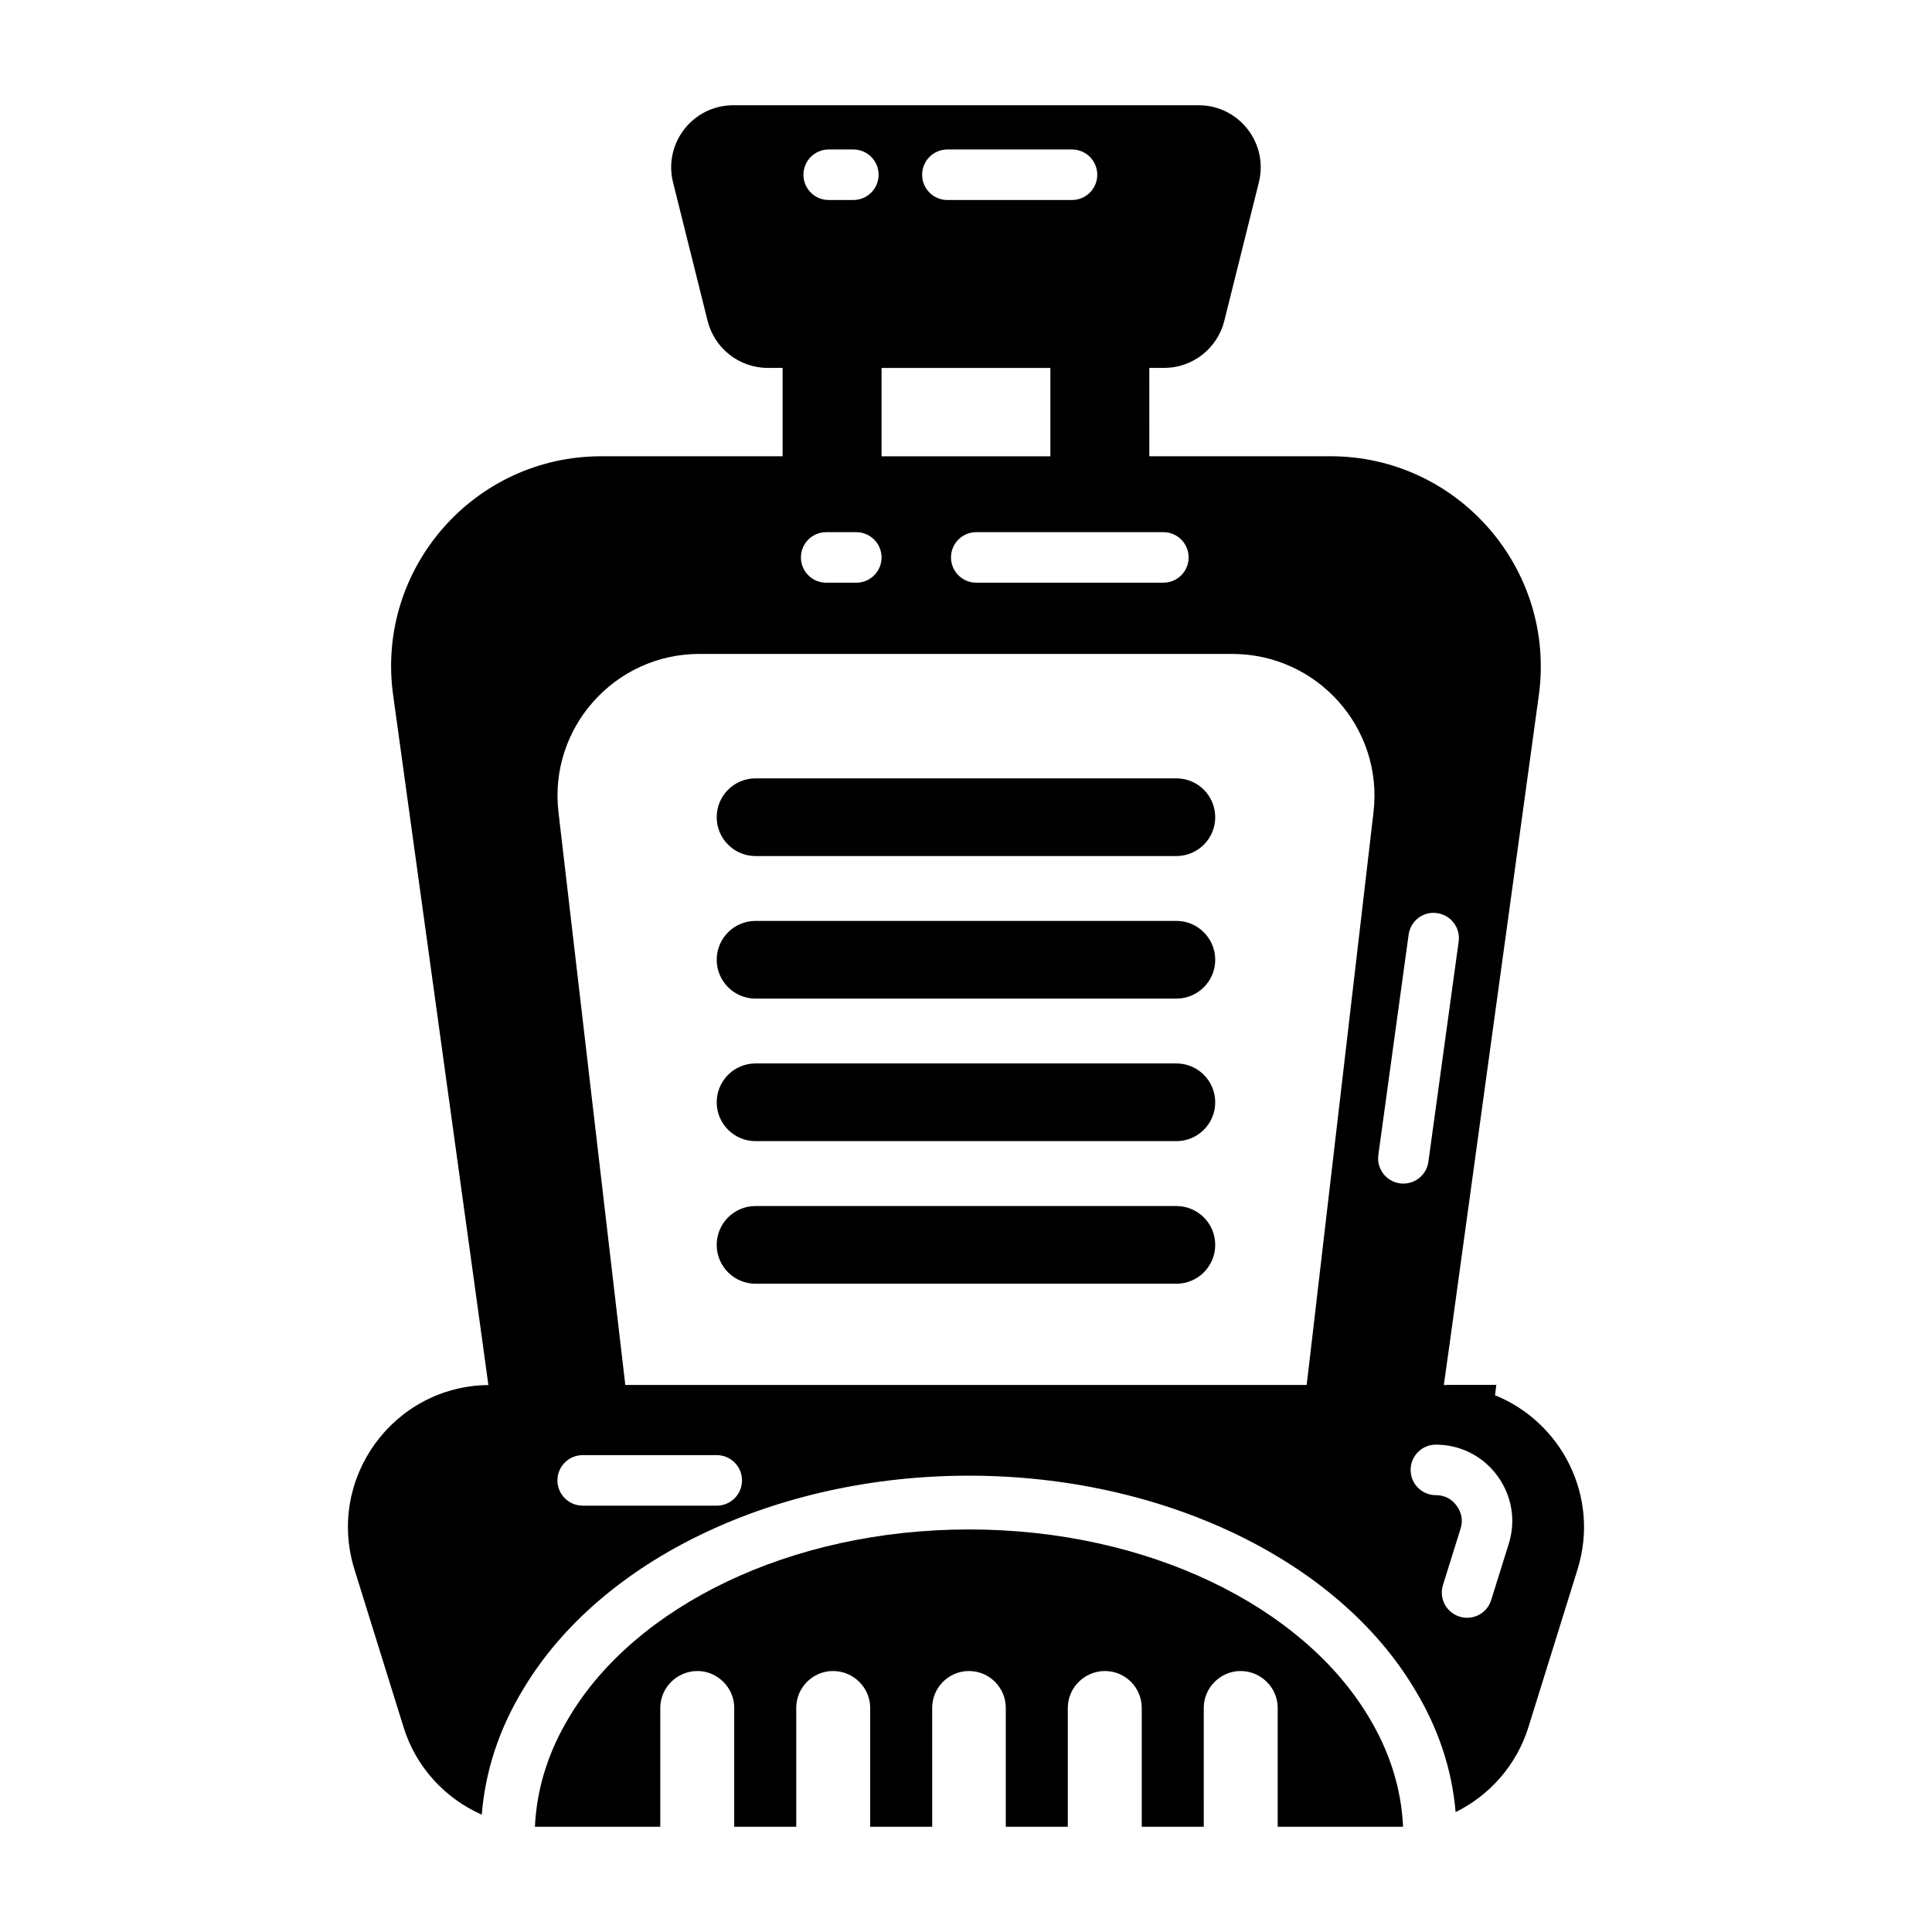
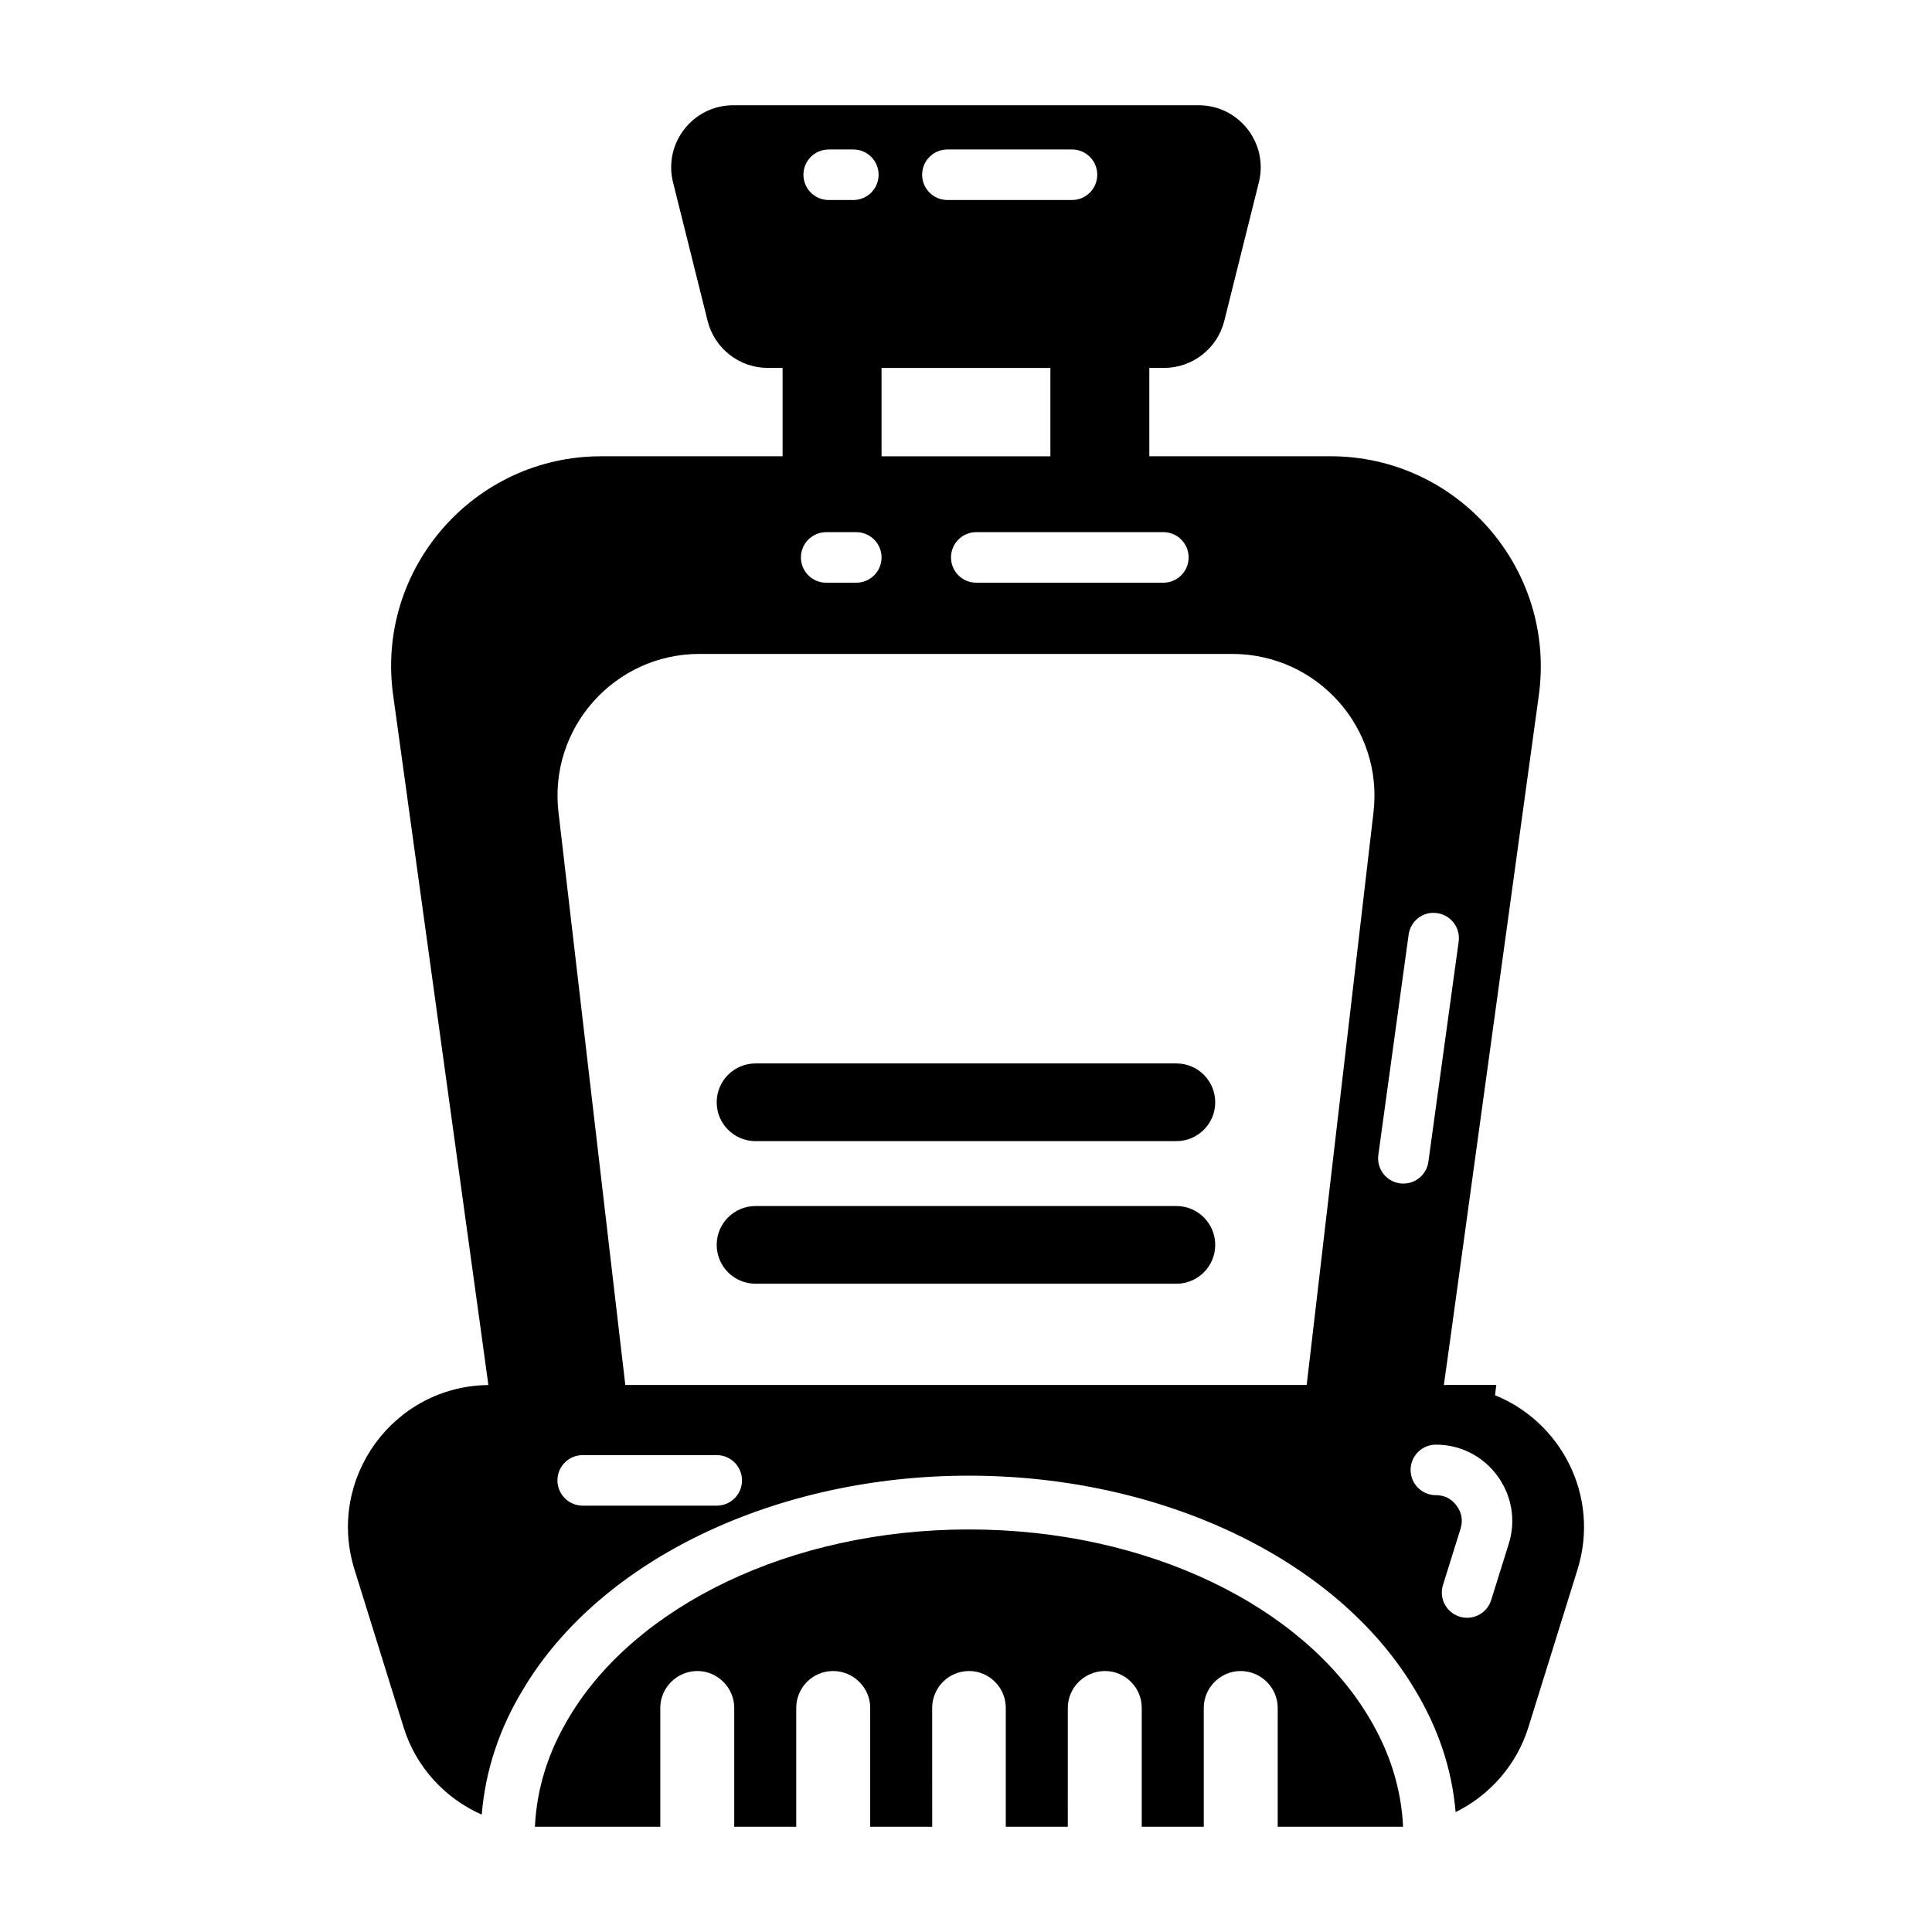
<svg xmlns="http://www.w3.org/2000/svg" fill="#000000" width="800px" height="800px" version="1.1" viewBox="144 144 512 512">
  <g>
-     <path d="m455.75 350.27h-111.52c-5.688 0-10.297 4.609-10.297 10.297s4.609 10.297 10.297 10.297h111.52c5.688 0 10.297-4.609 10.297-10.297-0.004-5.688-4.609-10.297-10.297-10.297z" />
-     <path d="m455.75 388.05h-111.52c-5.688 0-10.297 4.609-10.297 10.297s4.609 10.297 10.297 10.297h111.52c5.688 0 10.297-4.609 10.297-10.297-0.004-5.688-4.609-10.297-10.297-10.297z" />
    <path d="m455.75 425.82h-111.52c-5.688 0-10.297 4.609-10.297 10.297s4.609 10.297 10.297 10.297h111.52c5.688 0 10.297-4.609 10.297-10.297-0.004-5.688-4.609-10.297-10.297-10.297z" />
    <path d="m455.75 463.61h-111.52c-5.688 0-10.297 4.609-10.297 10.297s4.609 10.297 10.297 10.297h111.52c5.688 0 10.297-4.609 10.297-10.297-0.004-5.688-4.609-10.297-10.297-10.297z" />
    <path d="m540.11 513.72c0.027 0.012 0.062 0.016 0.09 0.027l0.336-2.746h-13.859c0.516 0.008 0.988 0.133 1.496 0.16-0.516-0.027-1.016-0.105-1.539-0.113l1.602-11.438 23.574-171.39c4.562-33.461-21.48-63.309-55.227-63.309h-48l-0.004-23.41h3.902c7.555 0 14.141-5.144 15.973-12.477l9.156-36.691c2.594-10.387-5.266-20.445-15.973-20.445h-123.3c-10.707 0-18.562 10.059-15.973 20.445l9.156 36.691c1.828 7.332 8.418 12.477 15.973 12.477h3.902v23.414h-48.074c-33.746 0-59.793 29.848-55.133 63.309l23.668 171.39 1.57 11.434c-25.148 0.277-42.973 24.73-35.504 48.832l13.023 41.824c3.231 10.551 11.027 18.918 20.723 23.195 0.953-11.691 4.656-22.91 11.121-33.461 20.531-34.223 66.828-56.371 117.97-56.371s97.531 22.148 118.06 56.465c6.273 10.266 9.98 21.293 10.934 32.699 9.031-4.469 16.16-12.453 19.297-22.527l13.023-41.824c6.027-19.473-4.457-39.164-21.969-46.16zm-5.391-1.656c-0.762-0.176-1.535-0.324-2.316-0.453 0.781 0.133 1.551 0.273 2.316 0.453zm-75.719-220.34c0 3.699-2.996 6.695-6.695 6.695h-49.586c-3.699 0-6.695-2.996-6.695-6.695s2.996-6.695 6.695-6.695h49.586c3.699 0 6.695 2.996 6.695 6.695zm-63.93-108.11h33.02c3.703 0 6.695 2.996 6.695 6.695s-2.996 6.695-6.695 6.695h-33.02c-3.703 0-6.695-2.996-6.695-6.695s2.996-6.695 6.695-6.695zm-31.457 0h6.531c3.699 0 6.695 2.996 6.695 6.695s-2.996 6.695-6.695 6.695h-6.531c-3.703 0-6.695-2.996-6.695-6.695s2.992-6.695 6.695-6.695zm14.004 57.895h44.746v23.414h-44.746zm-14.672 43.523h7.981c3.699 0 6.695 2.996 6.695 6.695s-2.996 6.695-6.695 6.695h-7.981c-3.699 0-6.695-2.996-6.695-6.695s2.996-6.695 6.695-6.695zm-29 257.98h-35.523c-3.699 0-6.695-2.996-6.695-6.695s2.996-6.695 6.695-6.695h35.523c3.699 0 6.695 2.996 6.695 6.695s-2.992 6.695-6.695 6.695zm174.04-183.7-16.352 140.21-1.352 11.504h-180.57l-1.348-11.504-16.352-140.21c-2.66-22.34 14.828-42.016 37.355-42.016h141.16c22.629 0 40.121 19.68 37.457 42.016zm7.008 98.289c-3.668-0.504-6.223-3.879-5.719-7.539l8.023-58.352c0.496-3.664 3.844-6.277 7.539-5.723 3.668 0.504 6.227 3.879 5.723 7.539l-8.023 58.352c-0.457 3.356-3.328 5.785-6.625 5.785-0.305 0.004-0.609-0.016-0.918-0.062zm28.855 95.477-4.668 14.949c-0.891 2.863-3.535 4.703-6.387 4.703-0.66 0-1.332-0.098-1.996-0.309-3.531-1.098-5.5-4.852-4.394-8.383l4.664-14.934c0.668-2.172 0.312-4.219-1.062-6.094-1.359-1.832-3.203-2.773-5.484-2.773-3.699 0-6.695-2.996-6.695-6.695 0-3.699 2.996-6.695 6.695-6.695 6.477 0 12.406 2.996 16.27 8.219 3.863 5.266 4.981 11.824 3.059 18.012z" />
    <path d="m400.79 549.32c-47.57 0-88.375 20.441-105.83 49.535-5.504 9.043-8.727 18.871-9.199 29.25h33.223v-31.516c0-5.328 4.422-9.75 9.844-9.75 5.328 0 9.75 4.426 9.75 9.75v31.52h16.434v-31.52c0-5.328 4.336-9.75 9.754-9.75s9.844 4.426 9.844 9.75v31.52h16.434l-0.004-31.52c0-5.328 4.336-9.75 9.75-9.75 5.418 0 9.754 4.426 9.754 9.75v31.52h16.434l0.004-31.52c0-5.328 4.426-9.75 9.844-9.75s9.75 4.426 9.75 9.75v31.52h16.438l-0.004-31.52c0-5.328 4.422-9.75 9.75-9.75 5.418 0 9.844 4.426 9.844 9.75v31.52h33.223c-0.473-10.379-3.695-20.207-9.199-29.25-17.453-29.094-58.262-49.539-105.83-49.539z" />
  </g>
</svg>